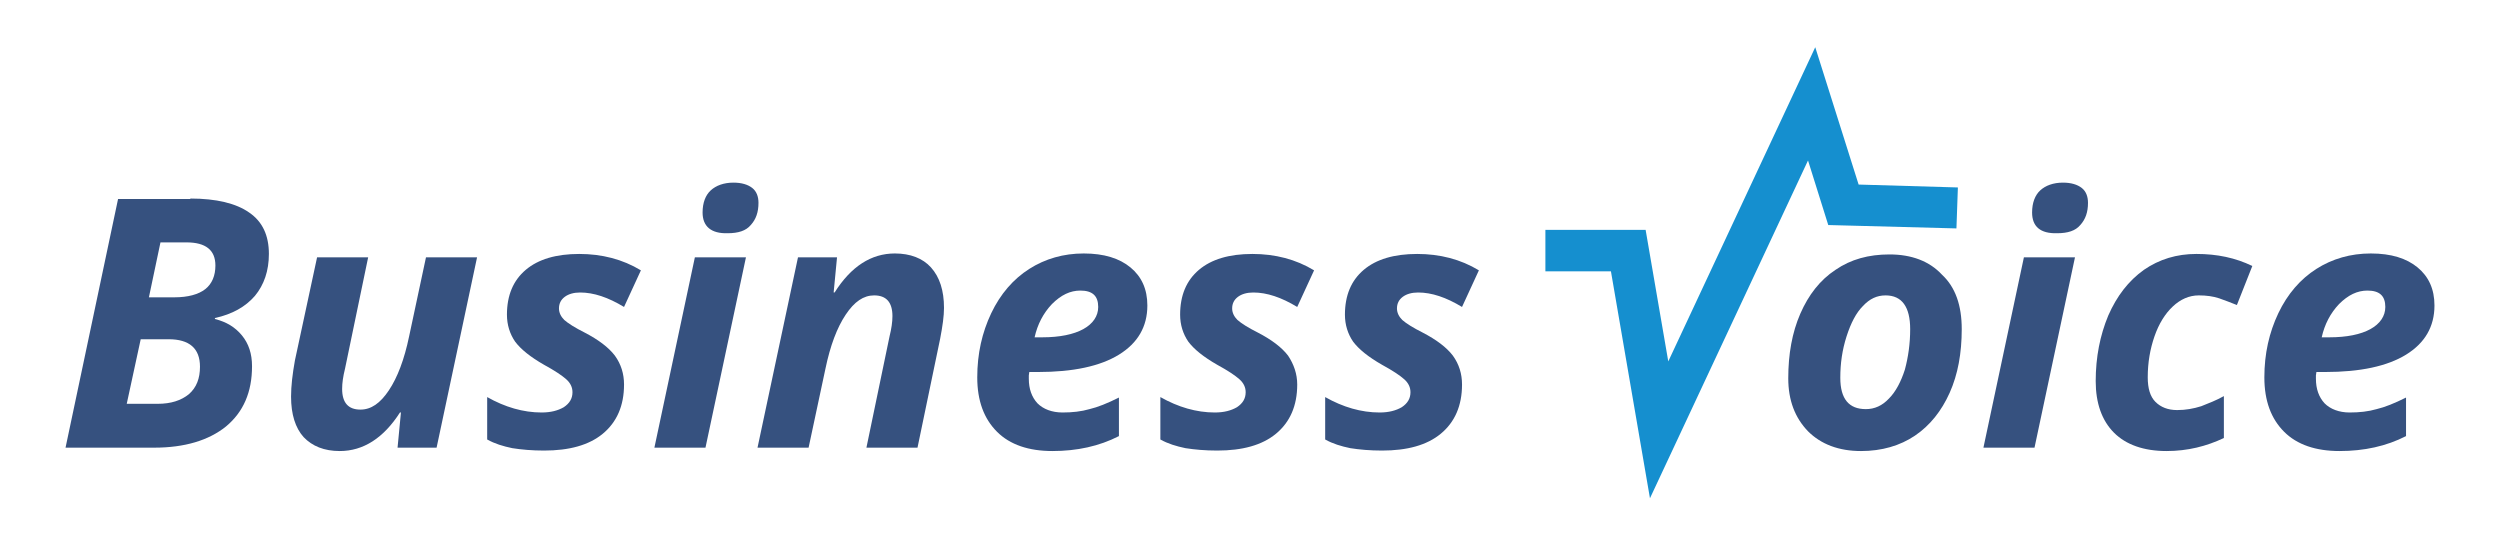
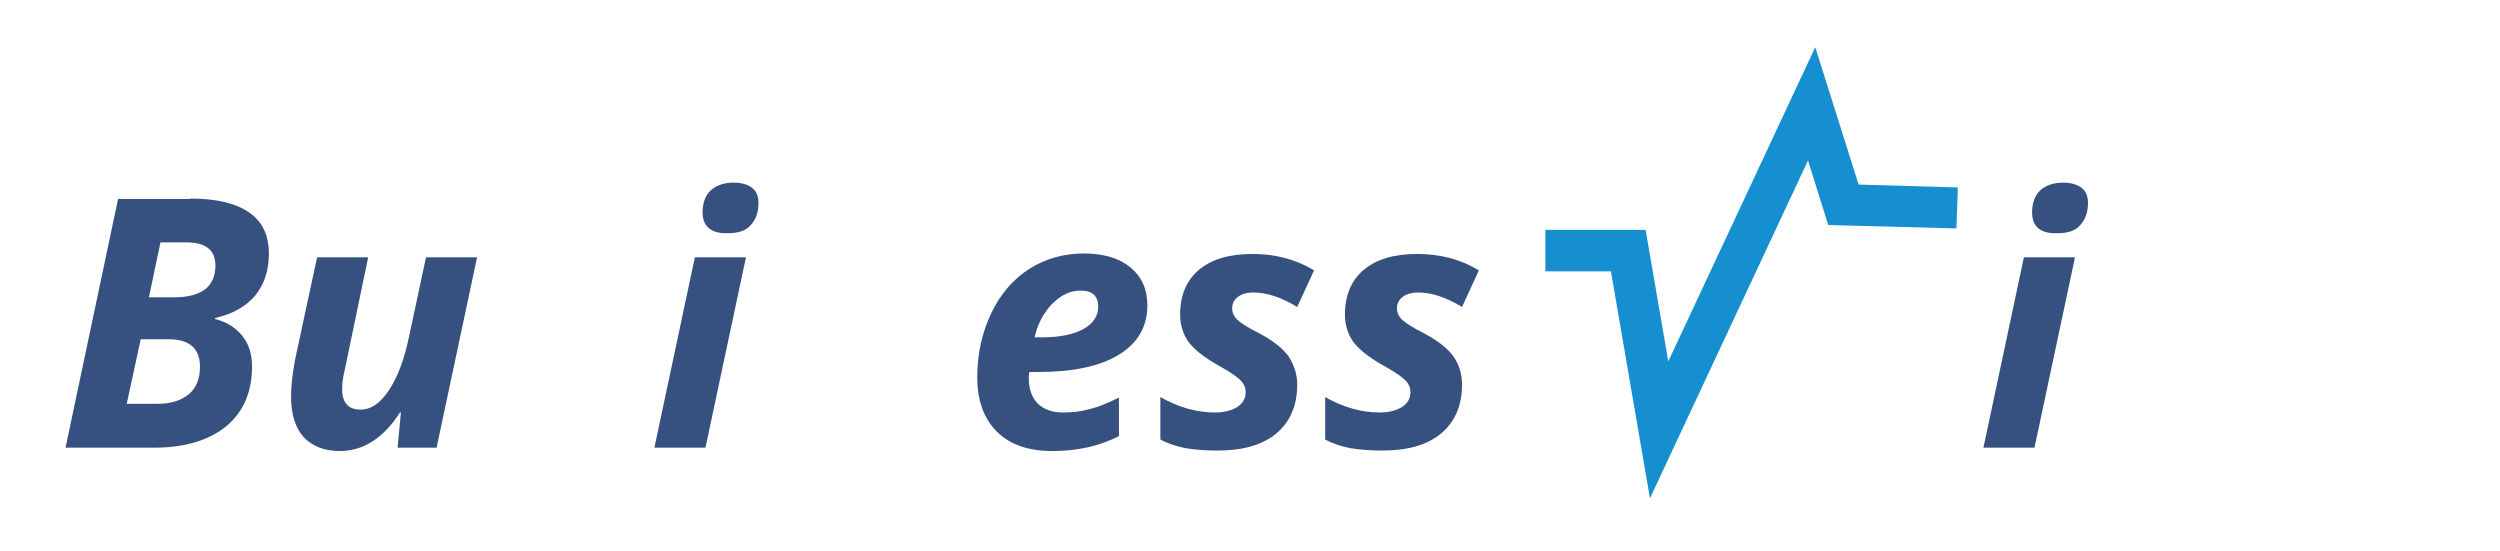
<svg xmlns="http://www.w3.org/2000/svg" id="Layer_1" x="0px" y="0px" viewBox="0 0 518.8 114.4" style="enable-background:new 0 0 518.8 114.4;" xml:space="preserve">
  <style type="text/css">	.st0{fill:#158FCF;}	.st1{fill:#36517F;}</style>
  <g>
    <g>
      <polygon class="st0" points="342.4,103.4 334.3,56.3 320.7,56.3 320.7,47.7 341.5,47.7 346.2,75 376.7,9.8 385.7,38.3 406.3,38.9    406,47.4 379.4,46.7 375.2,33.3   " />
    </g>
    <g>
      <path class="st1" d="M39.5,41.2c5.4,0,9.5,1,12.2,2.9c2.8,1.9,4.1,4.8,4.1,8.6c0,3.5-1,6.4-2.9,8.7c-2,2.3-4.7,3.8-8.3,4.6v0.2   c2.4,0.6,4.2,1.7,5.6,3.4c1.4,1.7,2.1,3.8,2.1,6.4c0,5.4-1.8,9.5-5.4,12.5c-3.6,2.9-8.6,4.4-14.9,4.4H13.6l10.9-51.6H39.5z    M26.3,83.8h6.4c2.8,0,4.9-0.7,6.5-2c1.6-1.4,2.3-3.3,2.3-5.7c0-3.8-2.2-5.7-6.5-5.7h-5.8L26.3,83.8z M30.9,61.7h5.3   c2.8,0,5-0.6,6.4-1.7c1.4-1.1,2.1-2.8,2.1-4.9c0-3.2-2-4.8-6-4.8h-5.4L30.9,61.7z" />
      <path class="st1" d="M65.8,53.4h10.6l-4.8,23.1c-0.4,1.6-0.6,3-0.6,4.2c0,2.9,1.3,4.3,3.8,4.3c2.2,0,4.1-1.3,5.9-4   c1.8-2.7,3.2-6.4,4.2-11.2l3.5-16.4H99l-8.4,39.5h-8.1l0.7-7.3H83c-3.4,5.3-7.6,8-12.5,8c-3.2,0-5.7-1-7.5-2.9   c-1.7-1.9-2.6-4.7-2.6-8.4c0-2.2,0.3-4.7,0.8-7.5L65.8,53.4z" />
-       <path class="st1" d="M129.5,79.8c0,4.4-1.5,7.8-4.4,10.2s-7,3.5-12.2,3.5c-2.5,0-4.7-0.2-6.6-0.5c-1.9-0.4-3.6-0.9-5.2-1.8v-8.8   c3.7,2.1,7.5,3.2,11.3,3.2c1.9,0,3.4-0.4,4.6-1.1c1.2-0.8,1.8-1.8,1.8-3.1c0-1-0.4-1.9-1.3-2.7c-0.9-0.8-2.4-1.8-4.6-3   c-2.8-1.6-4.8-3.2-6-4.8c-1.1-1.6-1.7-3.5-1.7-5.6c0-4,1.3-7.1,3.9-9.3s6.3-3.3,11.1-3.3c4.7,0,9,1.1,12.8,3.4l-3.5,7.6   c-3.3-2-6.3-3-9.1-3c-1.3,0-2.4,0.3-3.2,0.9c-0.8,0.6-1.2,1.4-1.2,2.4c0,0.9,0.4,1.7,1.1,2.4c0.8,0.7,2.2,1.6,4.2,2.6   c2.9,1.5,5,3.1,6.3,4.8C128.9,75.6,129.5,77.6,129.5,79.8z" />
      <path class="st1" d="M146.4,92.9h-10.6l8.4-39.5h10.6L146.4,92.9z M145.8,44.1c0-2,0.6-3.6,1.7-4.6c1.1-1,2.7-1.6,4.7-1.6   c1.7,0,3,0.4,3.9,1.1c0.9,0.7,1.3,1.8,1.3,3.1c0,1.9-0.5,3.4-1.6,4.6c-1,1.2-2.6,1.7-4.8,1.7C147.6,48.5,145.8,47,145.8,44.1z" />
-       <path class="st1" d="M190.4,92.9h-10.6l4.8-23.1c0.4-1.6,0.6-3,0.6-4.2c0-2.9-1.3-4.3-3.8-4.3c-2.2,0-4.1,1.3-5.9,4   c-1.8,2.7-3.2,6.4-4.2,11.2l-3.5,16.4h-10.6l8.4-39.5h8.1l-0.7,7.3h0.2c3.4-5.4,7.6-8.1,12.5-8.1c3.2,0,5.8,1,7.5,2.9   c1.8,2,2.7,4.8,2.7,8.4c0,1.7-0.3,3.8-0.8,6.4L190.4,92.9z" />
      <path class="st1" d="M218.4,93.6c-4.9,0-8.8-1.3-11.5-4c-2.7-2.7-4.1-6.4-4.1-11.3c0-4.9,1-9.3,2.9-13.3c1.9-4,4.6-7.1,7.9-9.2   c3.3-2.1,7.1-3.2,11.3-3.2c4.2,0,7.4,1,9.7,2.9c2.3,1.9,3.5,4.5,3.5,7.9c0,4.4-2,7.8-5.9,10.2c-3.9,2.4-9.5,3.6-16.8,3.6h-1.8   l-0.1,0.7v0.7c0,2.1,0.6,3.8,1.8,5.1c1.2,1.2,3,1.9,5.2,1.9c2,0,3.9-0.2,5.6-0.7c1.7-0.4,3.7-1.2,6.1-2.4v8   C228.1,92.6,223.5,93.6,218.4,93.6z M224.2,60.3c-2.1,0-4,0.9-5.9,2.8c-1.8,1.9-3,4.2-3.6,6.9h1.6c3.6,0,6.5-0.6,8.5-1.7   c2-1.1,3.1-2.7,3.1-4.6C227.9,61.4,226.7,60.3,224.2,60.3z" />
      <path class="st1" d="M269.2,79.8c0,4.4-1.5,7.8-4.4,10.2c-2.9,2.4-7,3.5-12.2,3.5c-2.5,0-4.7-0.2-6.6-0.5   c-1.9-0.4-3.6-0.9-5.2-1.8v-8.8c3.7,2.1,7.5,3.2,11.3,3.2c1.9,0,3.4-0.4,4.6-1.1c1.2-0.8,1.8-1.8,1.8-3.1c0-1-0.4-1.9-1.3-2.7   c-0.9-0.8-2.4-1.8-4.6-3c-2.8-1.6-4.8-3.2-6-4.8c-1.1-1.6-1.7-3.5-1.7-5.6c0-4,1.3-7.1,3.9-9.3s6.3-3.3,11.1-3.3   c4.7,0,9,1.1,12.8,3.4l-3.5,7.6c-3.3-2-6.3-3-9.1-3c-1.3,0-2.4,0.3-3.2,0.9c-0.8,0.6-1.2,1.4-1.2,2.4c0,0.9,0.4,1.7,1.1,2.4   c0.8,0.7,2.2,1.6,4.2,2.6c2.9,1.5,5,3.1,6.3,4.8C268.5,75.6,269.2,77.6,269.2,79.8z" />
      <path class="st1" d="M303.4,79.8c0,4.4-1.5,7.8-4.4,10.2c-2.9,2.4-7,3.5-12.2,3.5c-2.5,0-4.7-0.2-6.6-0.5   c-1.9-0.4-3.6-0.9-5.2-1.8v-8.8c3.7,2.1,7.5,3.2,11.3,3.2c1.9,0,3.4-0.4,4.6-1.1c1.2-0.8,1.8-1.8,1.8-3.1c0-1-0.4-1.9-1.3-2.7   c-0.9-0.8-2.4-1.8-4.6-3c-2.8-1.6-4.8-3.2-6-4.8c-1.1-1.6-1.7-3.5-1.7-5.6c0-4,1.3-7.1,3.9-9.3s6.3-3.3,11.1-3.3   c4.7,0,9,1.1,12.8,3.4l-3.5,7.6c-3.3-2-6.3-3-9.1-3c-1.3,0-2.4,0.3-3.2,0.9c-0.8,0.6-1.2,1.4-1.2,2.4c0,0.9,0.4,1.7,1.1,2.4   c0.8,0.7,2.2,1.6,4.2,2.6c2.9,1.5,5,3.1,6.3,4.8C302.8,75.6,303.4,77.6,303.4,79.8z" />
    </g>
    <g>
-       <path class="st1" d="M407.1,68.3c0,5-0.8,9.4-2.5,13.2c-1.7,3.8-4.1,6.8-7.2,8.9s-6.9,3.2-11.2,3.2c-4.6,0-8.3-1.4-11-4.1   c-2.7-2.8-4.1-6.4-4.1-11c0-5,0.8-9.5,2.5-13.4c1.7-3.9,4.1-7,7.3-9.1c3.2-2.2,6.9-3.2,11.2-3.2c4.6,0,8.3,1.4,10.9,4.2   C405.8,59.6,407.1,63.4,407.1,68.3z M396.4,68.3c0-4.6-1.7-7-5.1-7c-1.8,0-3.3,0.7-4.7,2.2c-1.4,1.4-2.5,3.5-3.4,6.3   c-0.9,2.8-1.3,5.6-1.3,8.6c0,4.4,1.8,6.5,5.3,6.5c1.8,0,3.4-0.7,4.8-2.2c1.4-1.4,2.5-3.5,3.3-6C396,74.1,396.4,71.3,396.4,68.3z" />
      <path class="st1" d="M422.2,92.9h-10.6l8.4-39.5h10.6L422.2,92.9z M421.7,44.1c0-2,0.6-3.6,1.7-4.6c1.1-1,2.7-1.6,4.7-1.6   c1.7,0,3,0.4,3.9,1.1c0.9,0.7,1.3,1.8,1.3,3.1c0,1.9-0.5,3.4-1.6,4.6c-1,1.2-2.6,1.7-4.8,1.7C423.4,48.5,421.7,47,421.7,44.1z" />
-       <path class="st1" d="M449.6,93.6c-4.7,0-8.4-1.3-10.9-3.8c-2.5-2.5-3.8-6.1-3.8-10.7c0-5,0.9-9.5,2.6-13.6   c1.8-4.1,4.2-7.2,7.4-9.5c3.2-2.2,6.8-3.3,10.9-3.3c4.3,0,8.1,0.8,11.6,2.5l-3.2,8.1c-1.3-0.5-2.5-1-3.7-1.4   c-1.2-0.4-2.6-0.6-4.2-0.6c-2,0-3.8,0.8-5.4,2.3c-1.6,1.5-2.9,3.6-3.8,6.2c-0.9,2.6-1.4,5.4-1.4,8.5c0,2.3,0.5,4,1.6,5.1   c1.1,1.1,2.6,1.7,4.5,1.7c1.8,0,3.4-0.3,5-0.8c1.5-0.6,3.1-1.2,4.7-2.1v8.7C457.9,92.6,454,93.6,449.6,93.6z" />
-       <path class="st1" d="M485.5,93.6c-4.9,0-8.8-1.3-11.5-4c-2.7-2.7-4.1-6.4-4.1-11.3c0-4.9,1-9.3,2.9-13.3c1.9-4,4.6-7.1,7.9-9.2   c3.3-2.1,7.1-3.2,11.3-3.2c4.2,0,7.4,1,9.7,2.9c2.3,1.9,3.5,4.5,3.5,7.9c0,4.4-2,7.8-5.9,10.2c-3.9,2.4-9.5,3.6-16.8,3.6h-1.8   l-0.1,0.7v0.7c0,2.1,0.6,3.8,1.8,5.1c1.2,1.2,3,1.9,5.2,1.9c2,0,3.9-0.2,5.6-0.7c1.7-0.4,3.7-1.2,6.1-2.4v8   C495.2,92.6,490.6,93.6,485.5,93.6z M491.3,60.3c-2.1,0-4,0.9-5.9,2.8c-1.8,1.9-3,4.2-3.6,6.9h1.6c3.6,0,6.5-0.6,8.5-1.7   c2-1.1,3.1-2.7,3.1-4.6C495,61.4,493.8,60.3,491.3,60.3z" />
    </g>
  </g>
</svg>